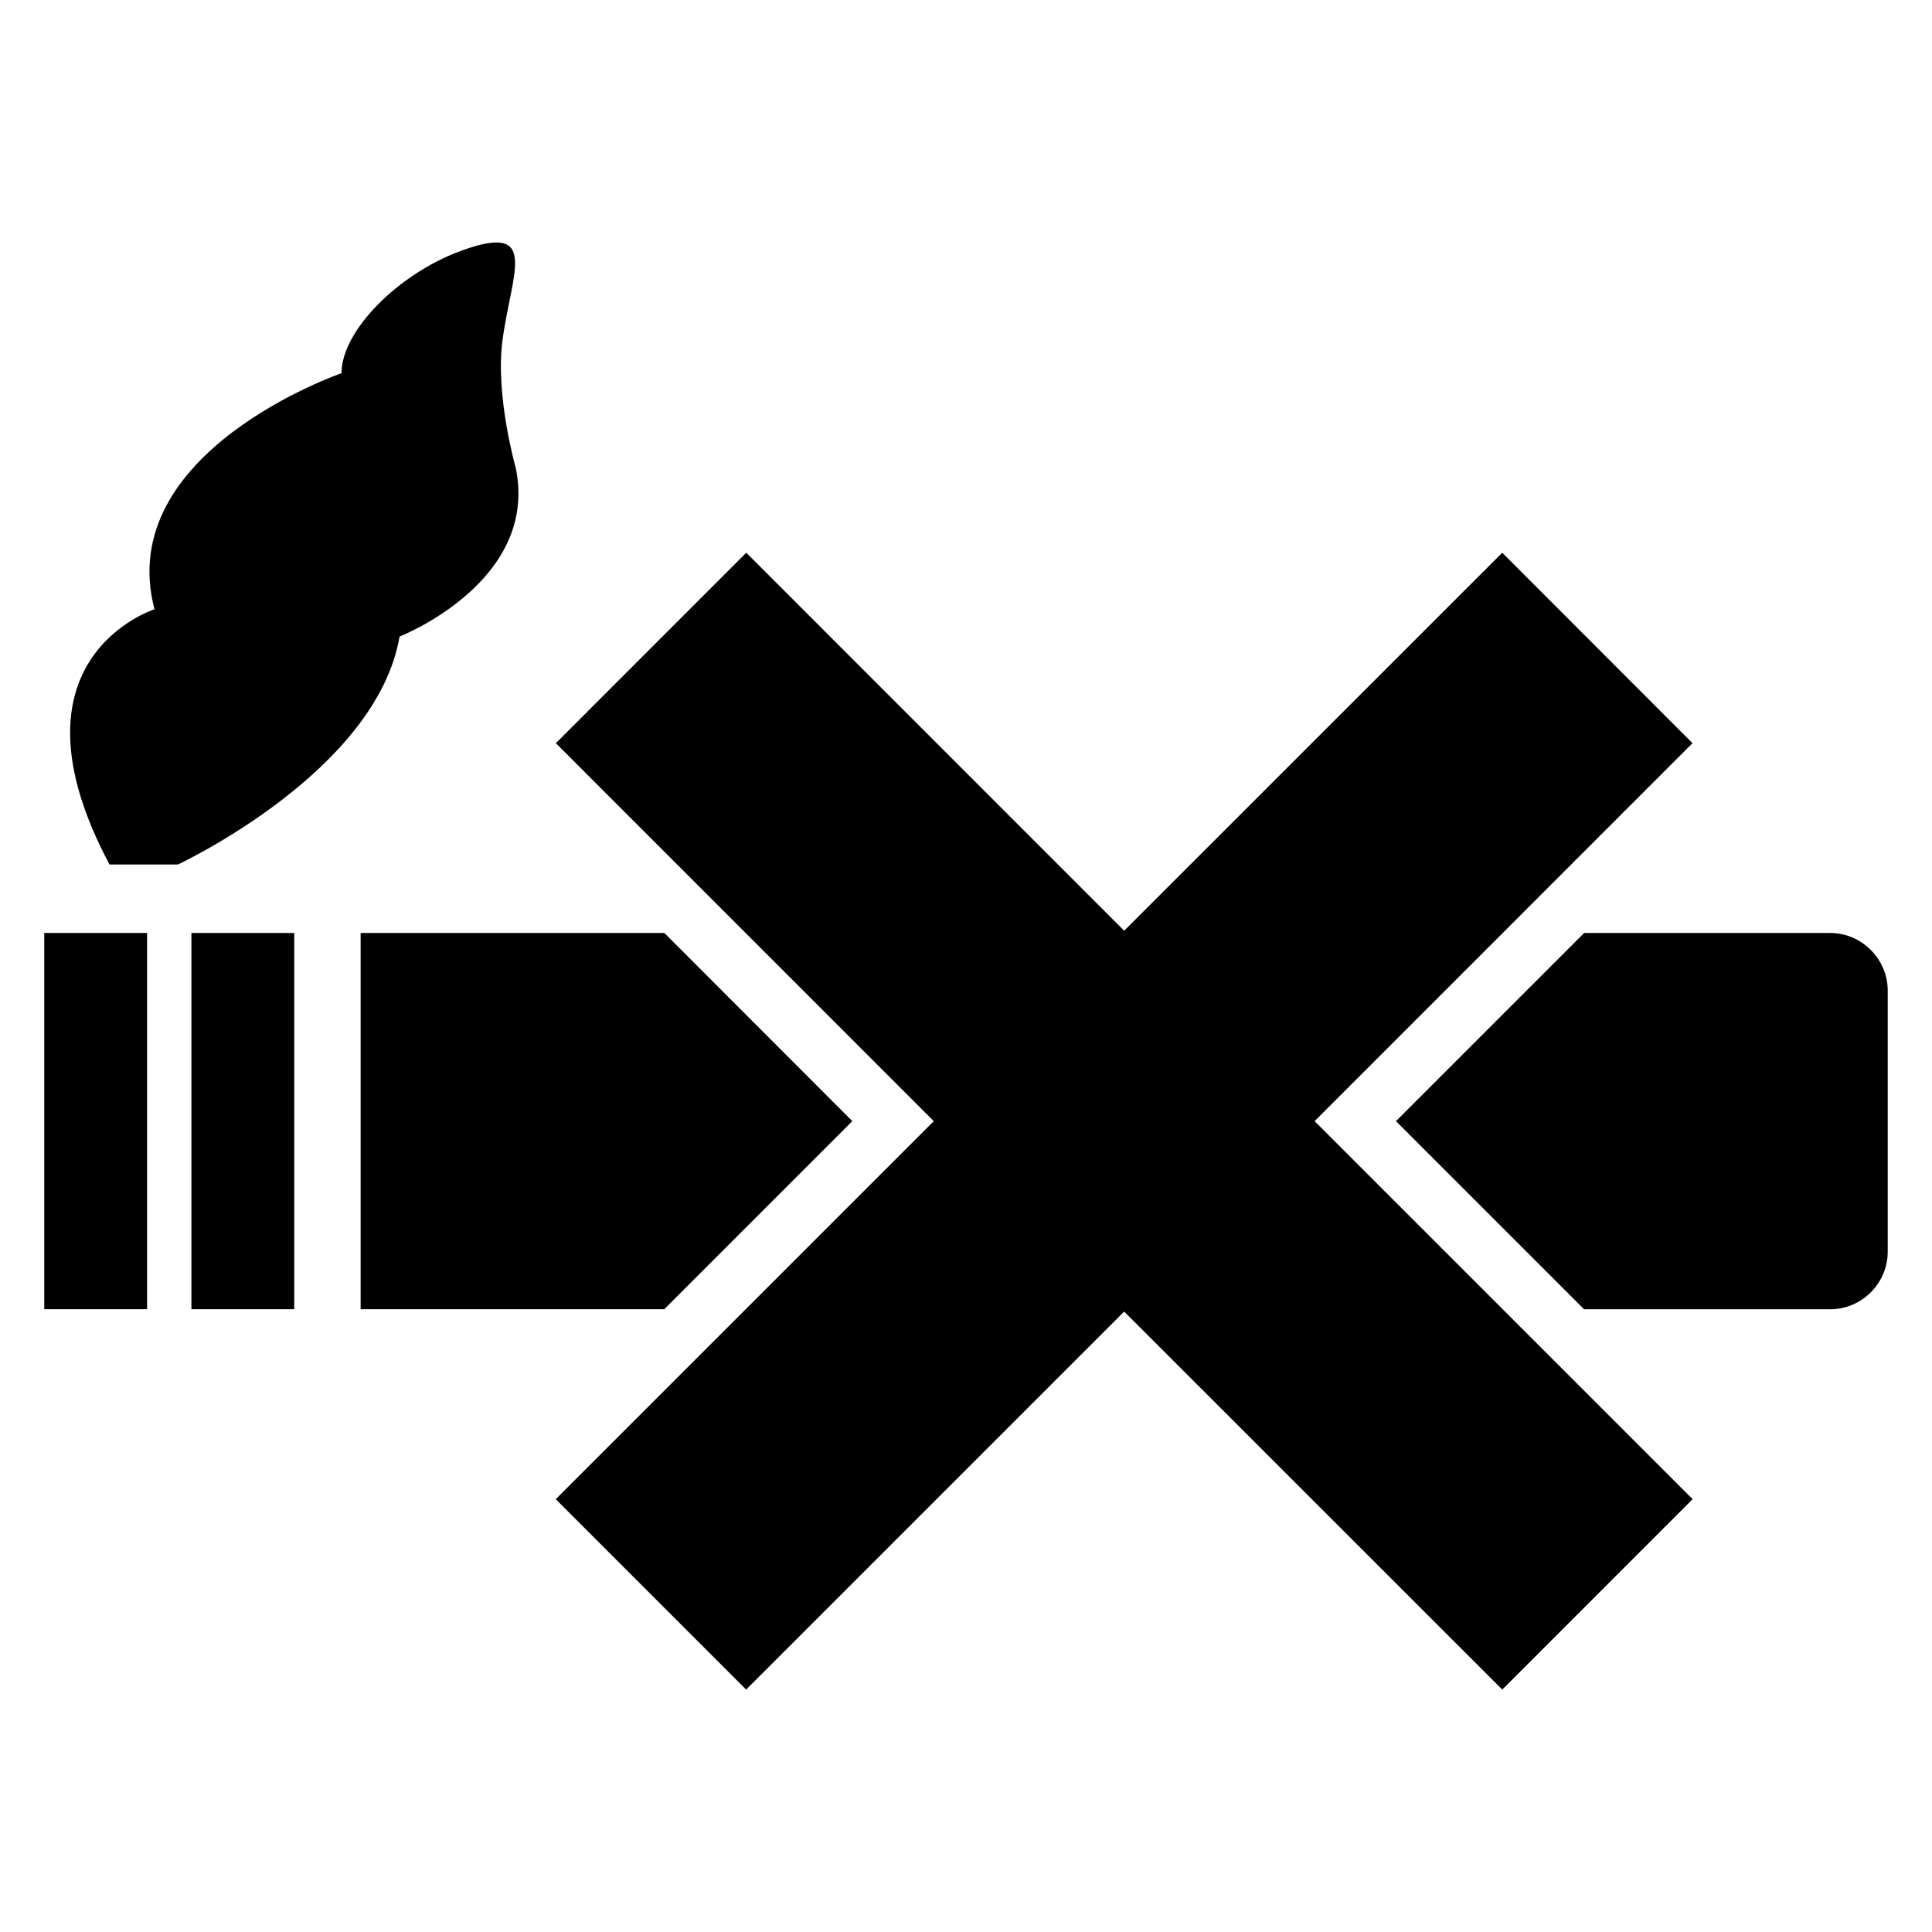
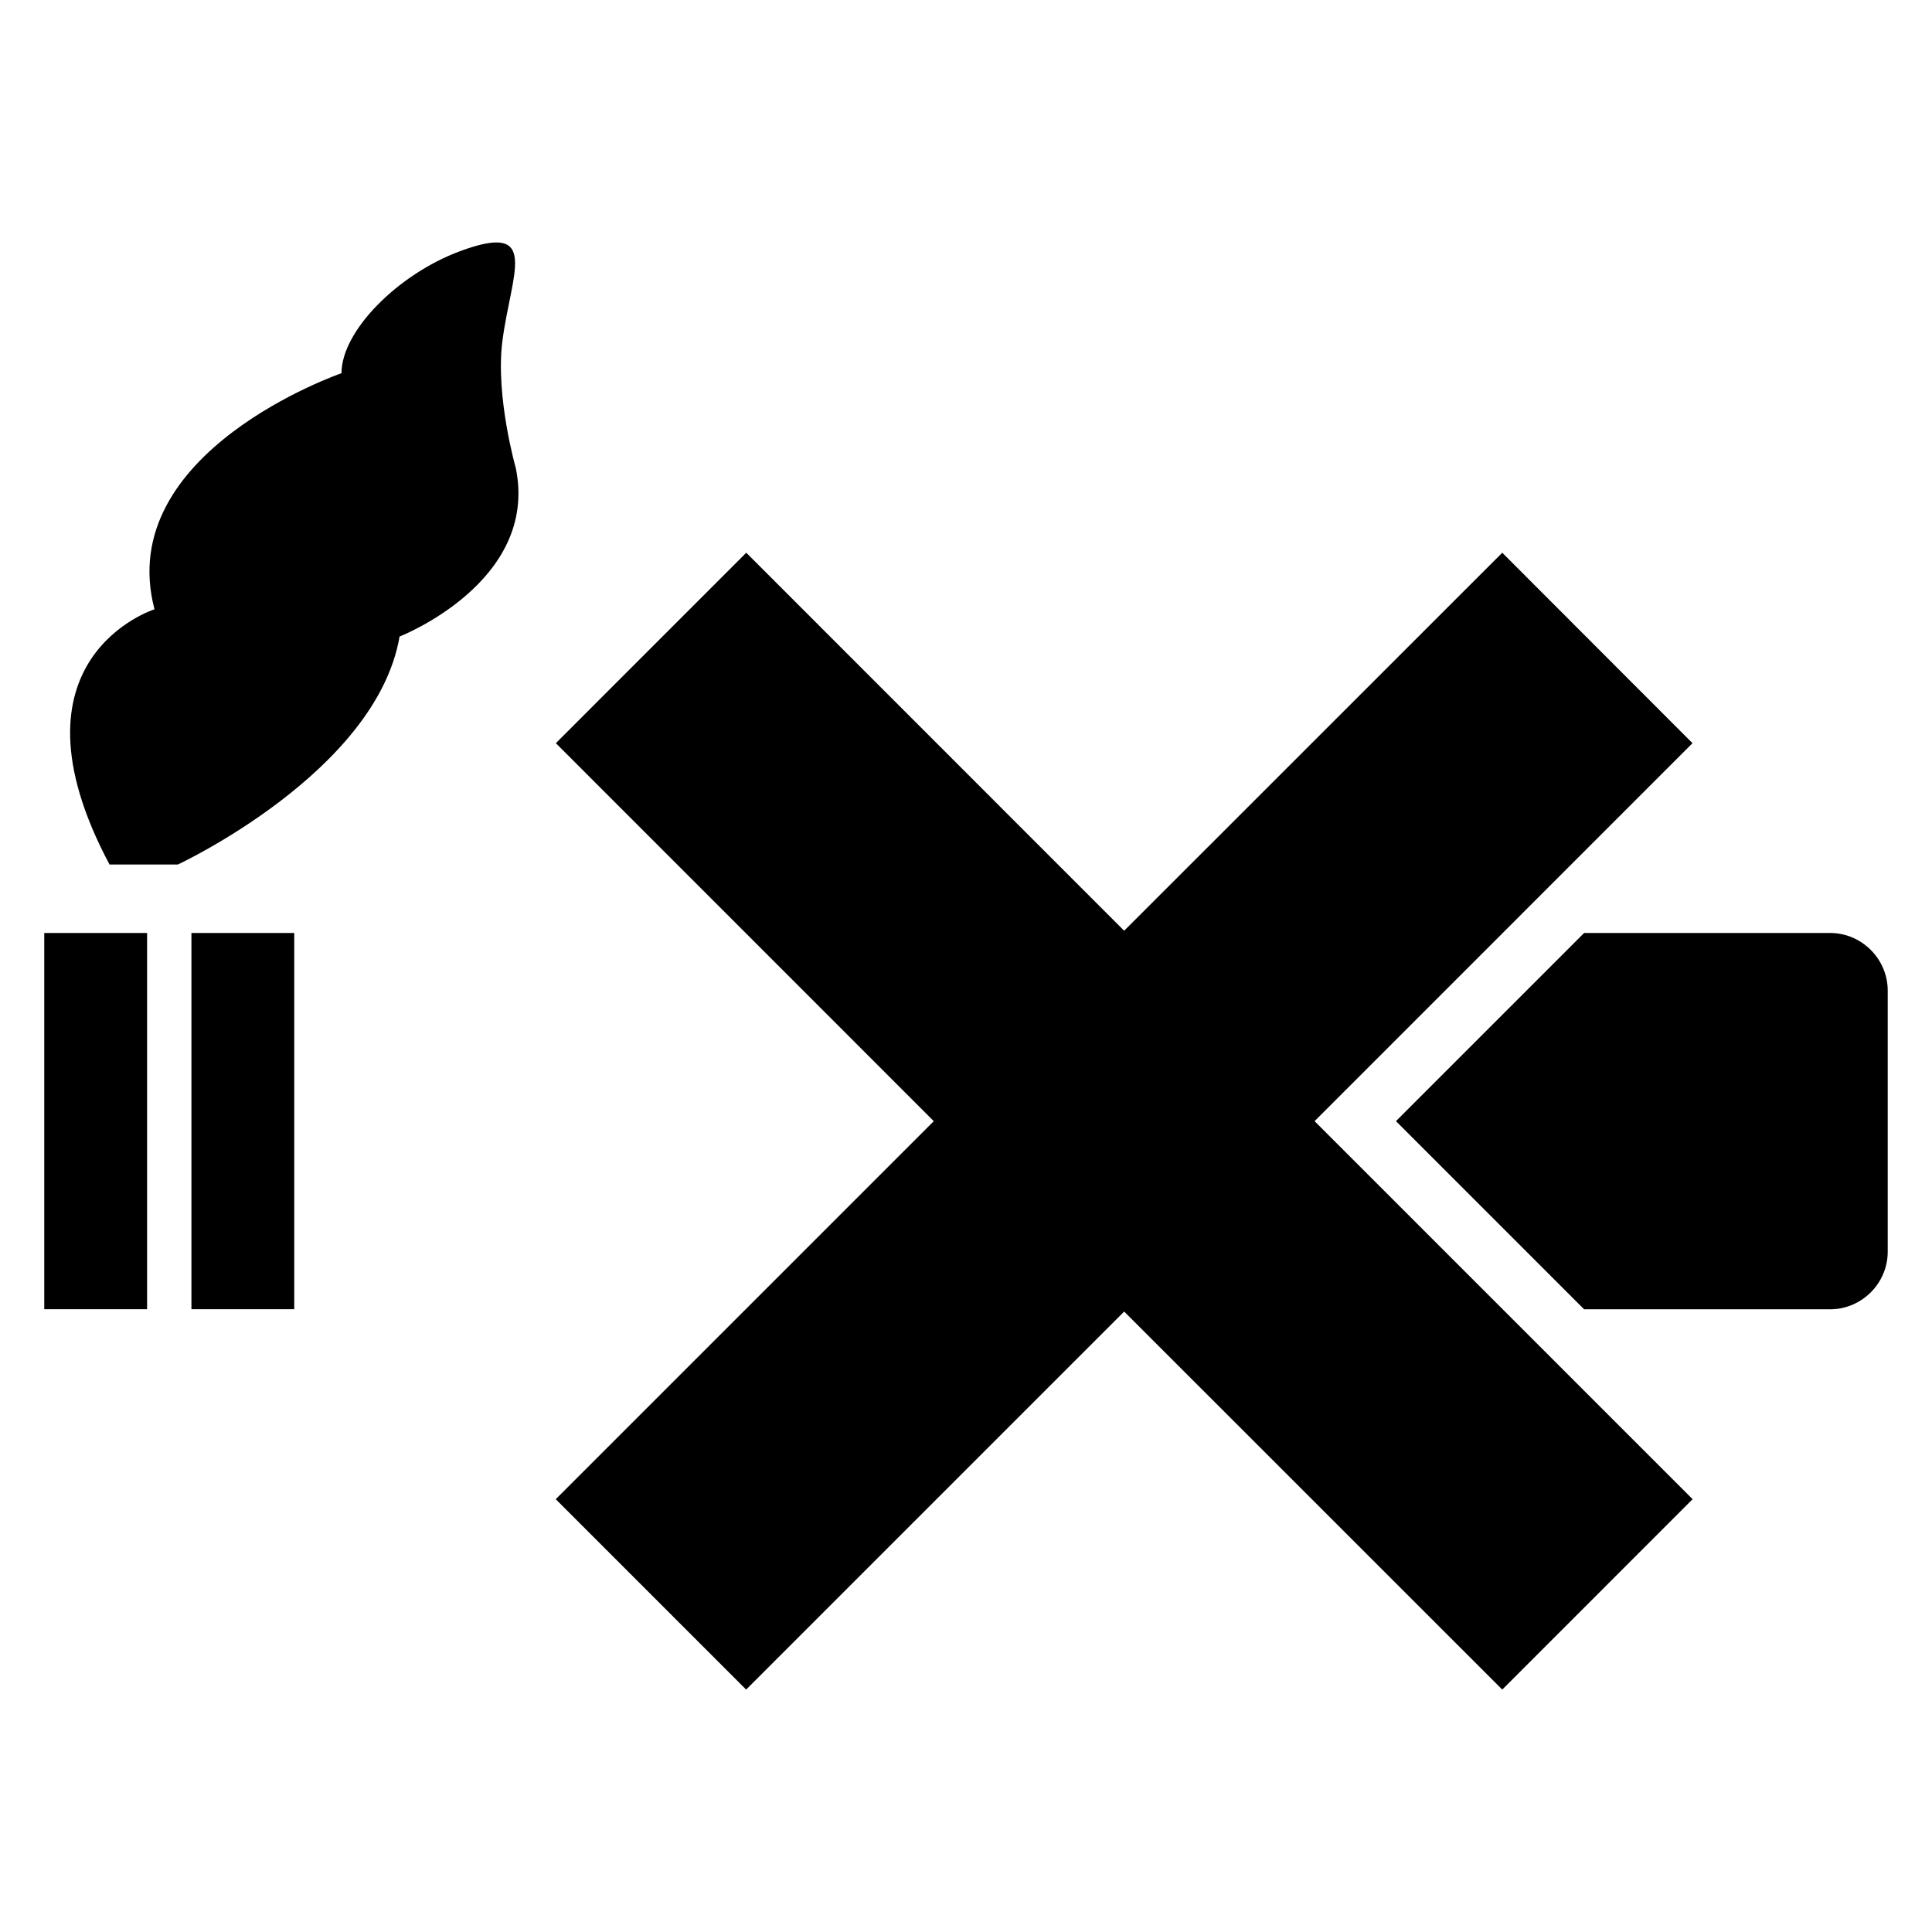
<svg xmlns="http://www.w3.org/2000/svg" fill="#000000" width="800px" height="800px" version="1.1" viewBox="144 144 512 512">
  <g>
    <path d="m155.73 391.25h27.25v99.707h-27.25z" />
    <path d="m194.73 391.25h27.25v99.707h-27.25z" />
    <path d="m280.7 268.08s-5.418-18.93-3.574-33.57c2.289-18.047 10.32-31.906-11.145-23.969-16.395 6.043-31.48 21.094-31.48 32.363 0 0-60.562 20.84-49.555 62.562 0 0-41.055 12.945-11.922 67.633h18.121s52.594-24.488 58.746-60.41c0 0 36.977-14.414 30.809-44.609z" />
-     <path d="m320.06 391.25h-80.488v99.711h80.457l49.844-49.848z" />
    <path d="m629 391.25h-65.191l-49.863 49.863 49.863 49.863h65.191c8.383 0 15.266-6.887 15.266-15.266v-69.176c0-8.398-6.887-15.285-15.266-15.285z" />
    <path d="m592.53 340.95-50.414-50.473-100.2 100.18-100.15-100.18-50.457 50.473 100.15 100.17-100.18 100.18 50.457 50.457 100.18-100.18 100.2 100.18 50.445-50.457-100.18-100.18z" />
  </g>
</svg>